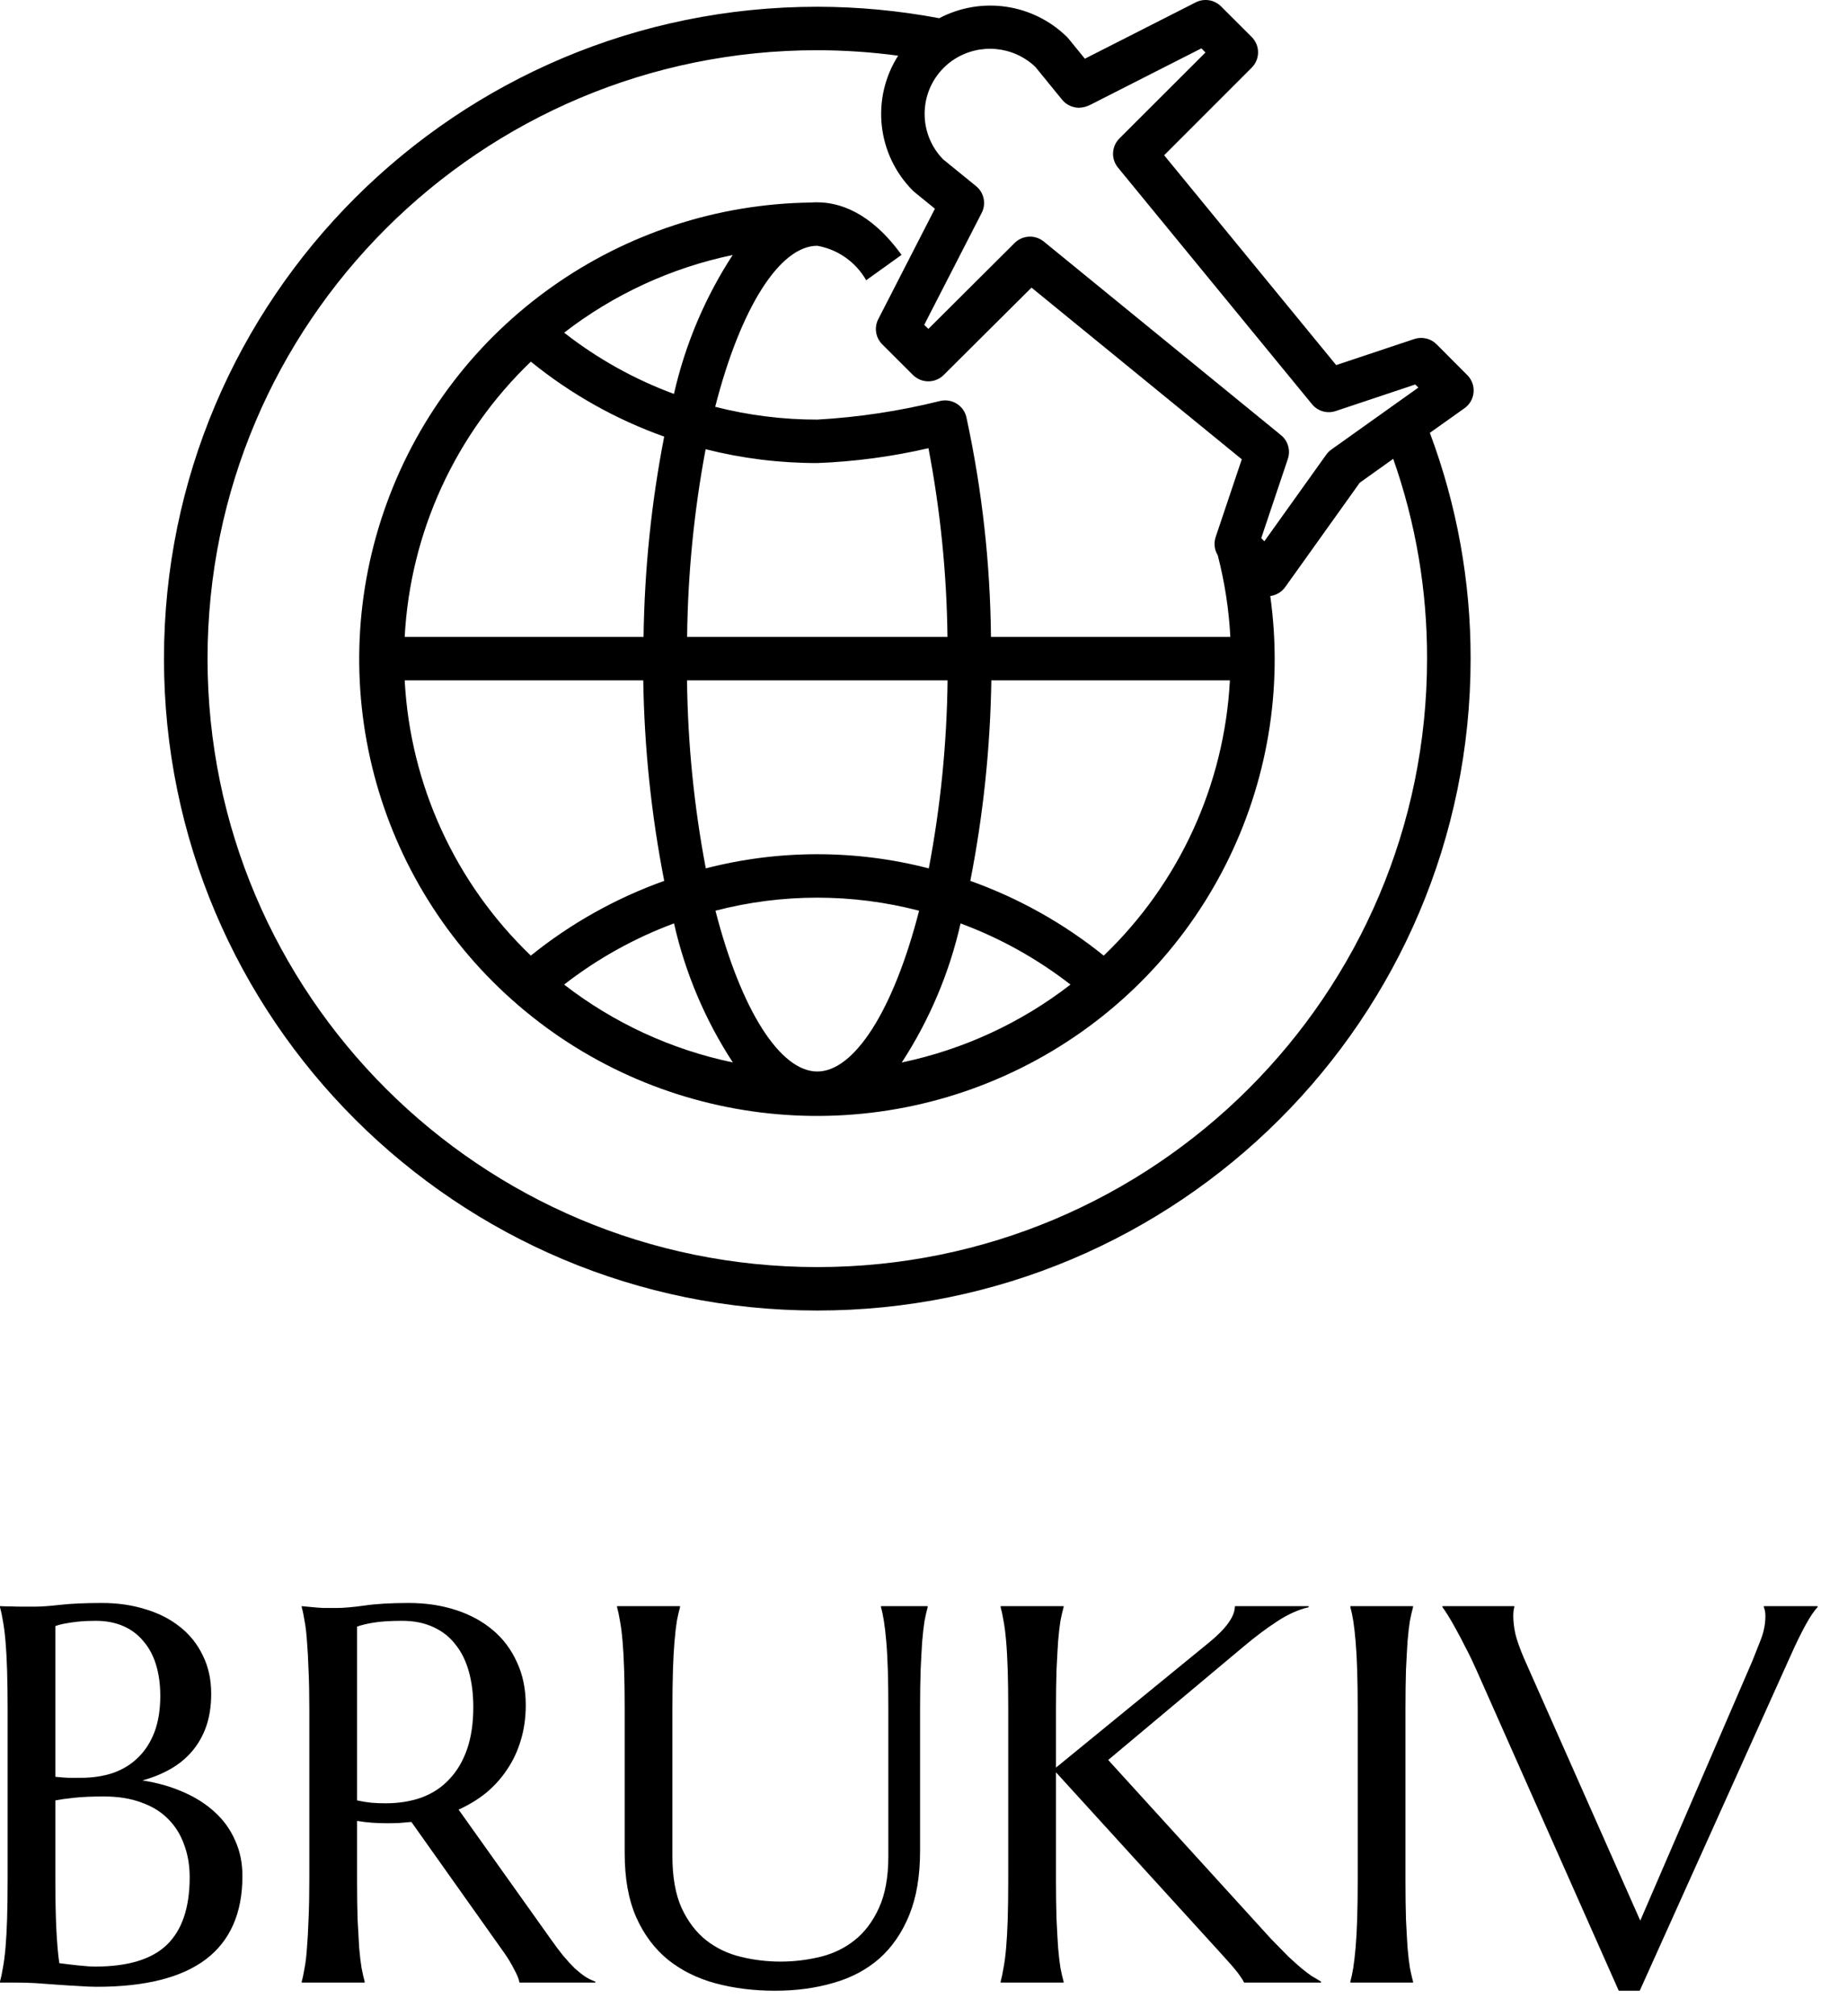
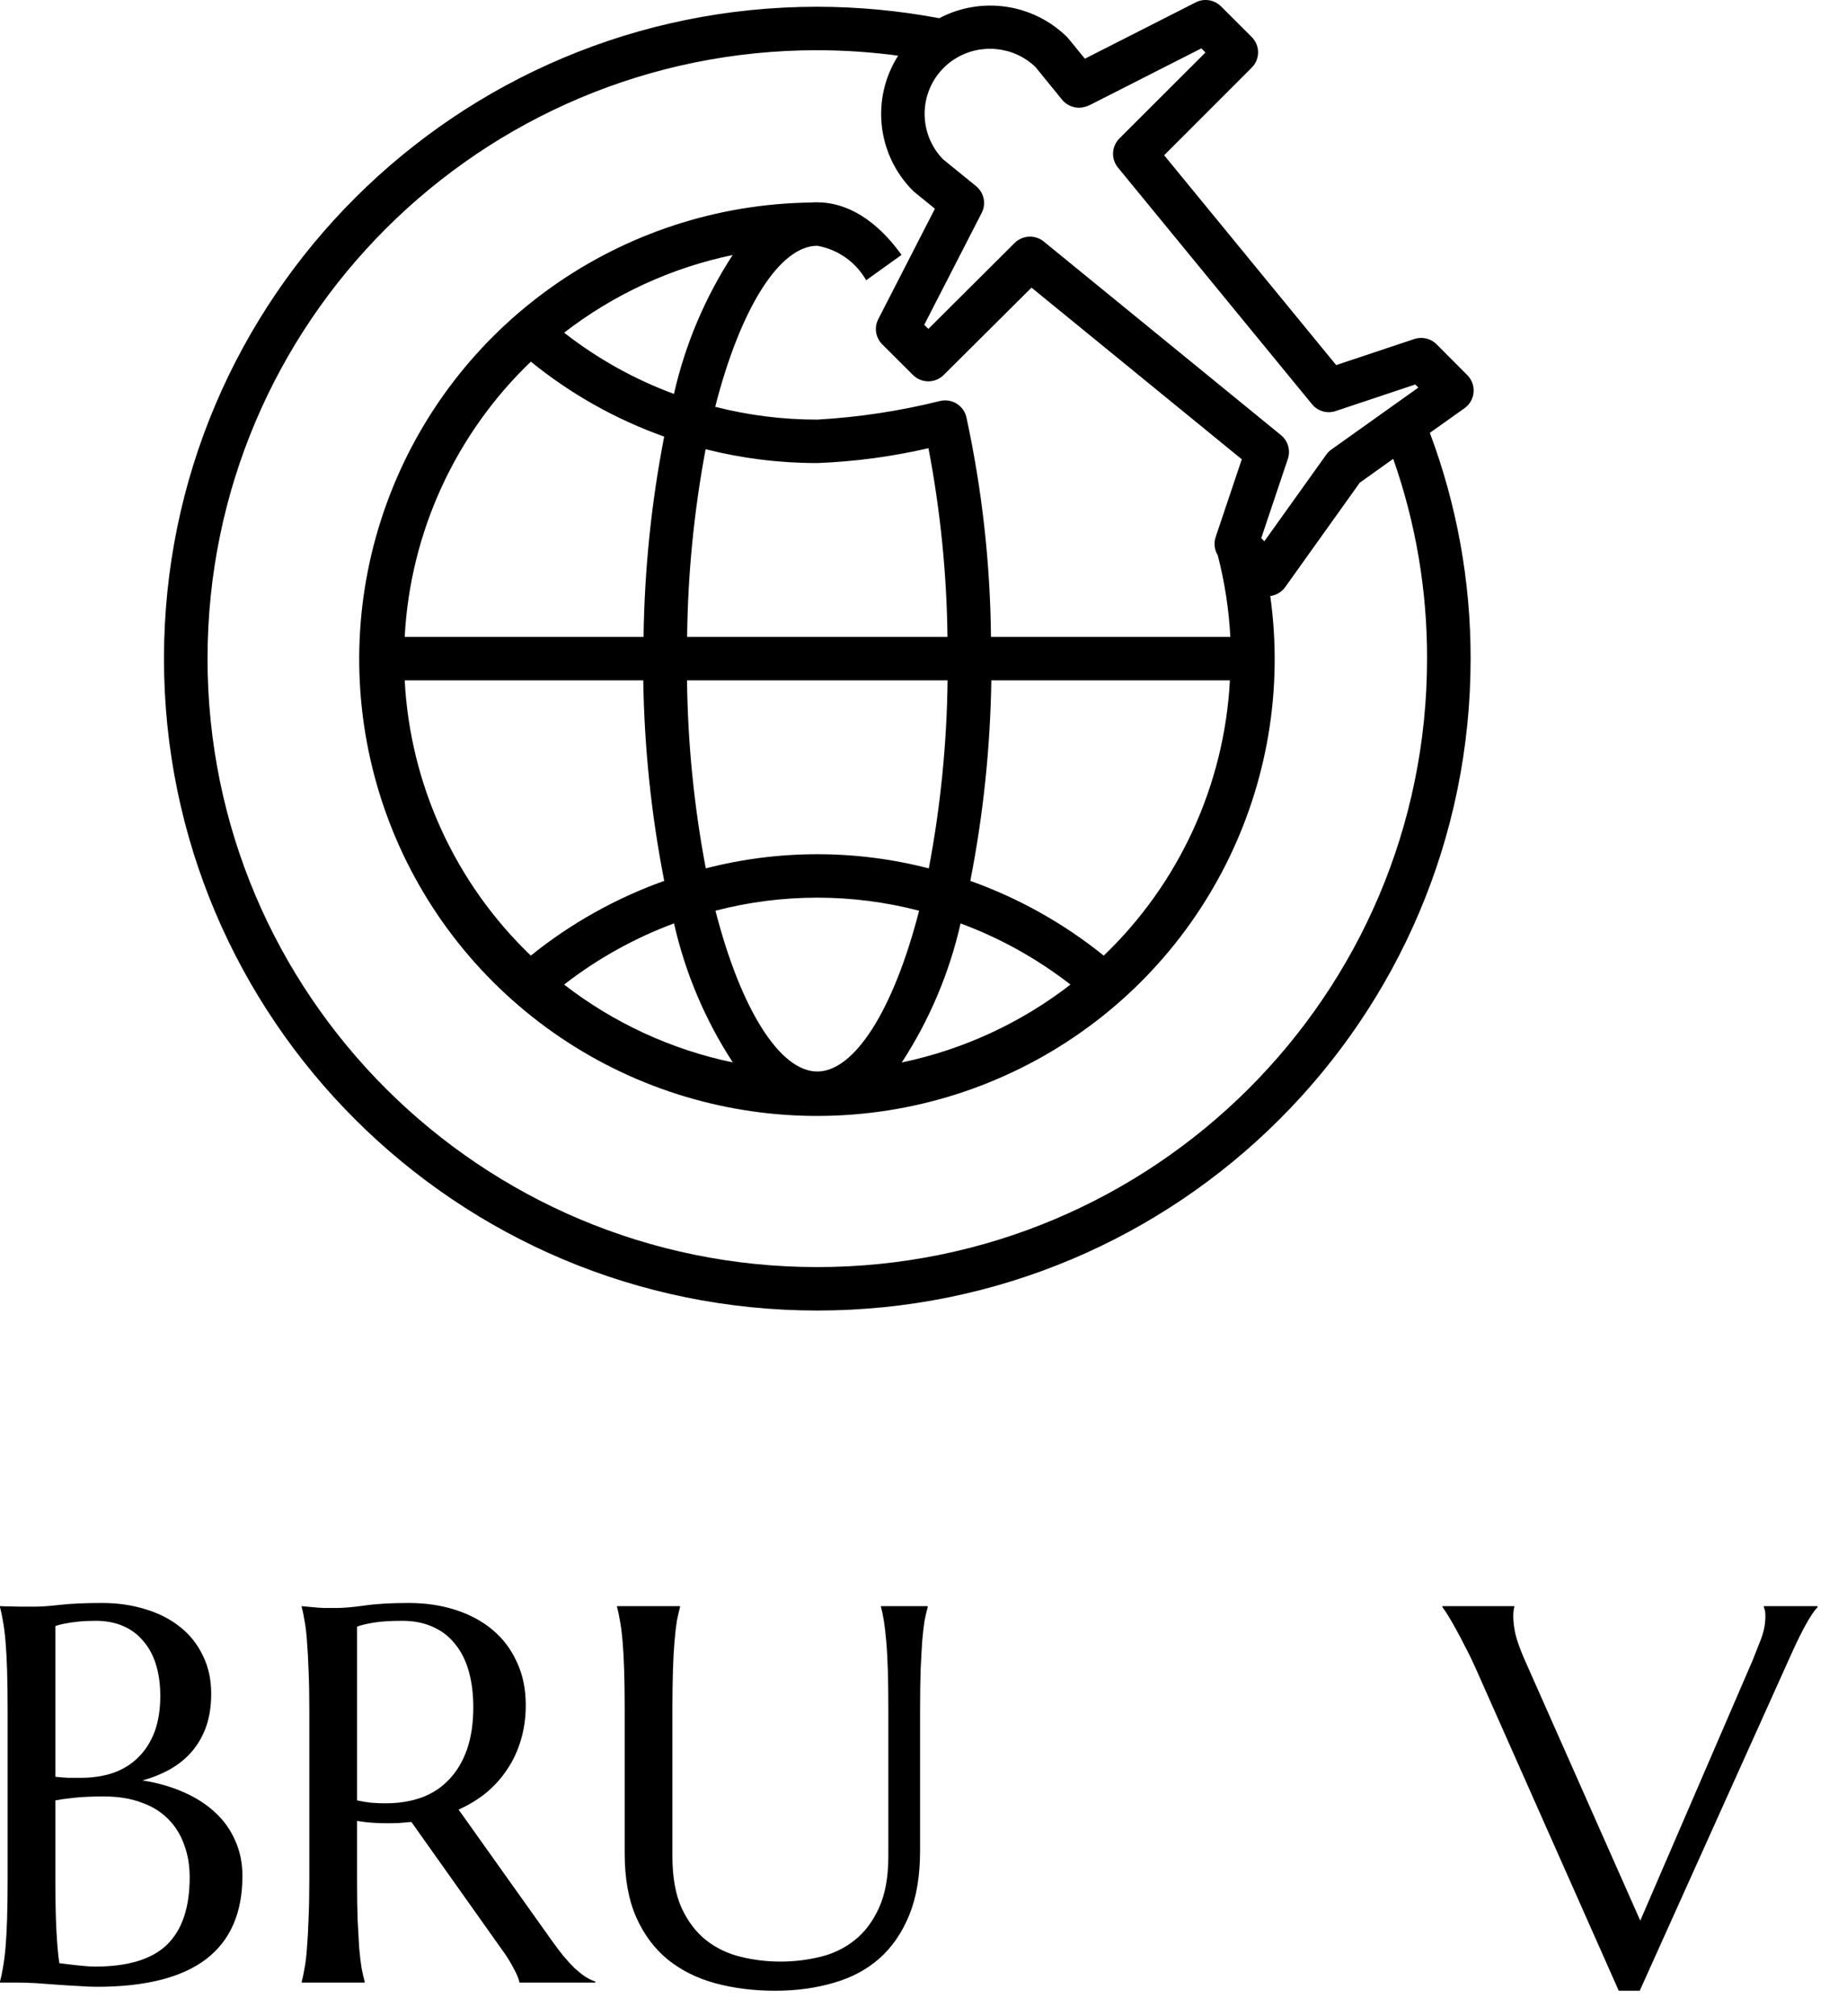
<svg xmlns="http://www.w3.org/2000/svg" width="55" height="60" viewBox="0 0 55 60" fill="none">
  <path d="M43.61 12.148C43.766 12.037 43.864 11.865 43.88 11.676C43.897 11.487 43.829 11.3 43.695 11.165L42.78 10.247C42.607 10.072 42.348 10.011 42.114 10.089L39.789 10.865L34.666 4.62L37.273 2.014C37.526 1.762 37.526 1.353 37.273 1.101L36.359 0.189C36.16 -0.009 35.856 -0.057 35.605 0.071L32.305 1.747L31.818 1.15C31.804 1.133 31.789 1.117 31.774 1.101C30.763 0.107 29.224 -0.119 27.969 0.542C26.772 0.317 25.556 0.202 24.337 0.201C13.593 0.201 4.883 8.886 4.883 19.6C4.883 30.314 13.593 39 24.337 39C35.082 39 43.792 30.314 43.792 19.6C43.795 17.306 43.384 15.03 42.578 12.881L43.61 12.148ZM30.835 1.995L31.638 2.981C31.76 3.121 31.936 3.203 32.123 3.207C32.249 3.204 32.372 3.171 32.483 3.111L35.775 1.439L35.897 1.562L33.333 4.121C33.099 4.356 33.08 4.729 33.29 4.986L39.069 12.029C39.239 12.237 39.521 12.318 39.776 12.232L42.144 11.442L42.236 11.534L39.648 13.376C39.589 13.418 39.538 13.468 39.496 13.526L37.65 16.108L37.557 16.016L38.35 13.655C38.435 13.4 38.354 13.12 38.145 12.949L31.082 7.188C30.824 6.978 30.449 6.997 30.213 7.231L27.645 9.788L27.522 9.666L29.233 6.335C29.372 6.063 29.303 5.732 29.065 5.539L28.081 4.739C27.343 3.978 27.352 2.767 28.102 2.017C28.2 1.919 28.308 1.832 28.426 1.758C29.187 1.274 30.182 1.371 30.834 1.994L30.835 1.995ZM20.461 18.954C20.482 17.079 20.666 15.211 21.012 13.368C22.099 13.643 23.216 13.781 24.337 13.78C25.453 13.737 26.561 13.589 27.648 13.338C28.002 15.19 28.192 17.069 28.214 18.954H20.461ZM28.217 20.247C28.195 22.125 28.008 23.997 27.658 25.842C25.48 25.28 23.195 25.28 21.017 25.842C20.667 23.997 20.48 22.125 20.458 20.247H28.217ZM20.069 11.723C18.891 11.288 17.788 10.673 16.799 9.9C18.274 8.76 19.99 7.969 21.817 7.589C20.994 8.853 20.402 10.253 20.069 11.723ZM15.808 10.762C16.994 11.726 18.337 12.48 19.778 12.993C19.396 14.957 19.191 16.952 19.164 18.954H12.051C12.215 15.846 13.558 12.918 15.808 10.762ZM19.155 20.247C19.186 22.25 19.394 24.247 19.779 26.214C18.34 26.728 16.997 27.479 15.807 28.438C13.557 26.282 12.215 23.354 12.051 20.247H19.155ZM20.071 27.479C20.404 28.951 20.996 30.352 21.822 31.617C19.993 31.235 18.275 30.443 16.798 29.3C17.79 28.53 18.893 27.916 20.071 27.479ZM21.303 27.102C23.292 26.584 25.38 26.584 27.369 27.102C26.603 30.084 25.435 31.887 24.337 31.887C23.24 31.887 22.072 30.084 21.305 27.102H21.303ZM28.602 27.479C29.781 27.916 30.885 28.53 31.877 29.3C30.4 30.443 28.682 31.235 26.853 31.618C27.678 30.352 28.271 28.951 28.604 27.479H28.602ZM32.866 28.438C31.677 27.479 30.334 26.728 28.894 26.214C29.28 24.247 29.489 22.251 29.52 20.247H36.624C36.46 23.354 35.117 26.282 32.868 28.438H32.866ZM42.495 19.6C42.495 29.6 34.366 37.707 24.337 37.707C14.309 37.707 6.18 29.6 6.18 19.6C6.18 9.6 14.309 1.494 24.337 1.494C25.143 1.496 25.947 1.55 26.745 1.657C25.931 2.935 26.114 4.604 27.186 5.676C27.201 5.691 27.218 5.706 27.235 5.72L27.84 6.211L26.154 9.496C26.025 9.745 26.073 10.049 26.272 10.248L27.186 11.159C27.439 11.411 27.849 11.411 28.102 11.159L30.716 8.559L36.978 13.668L36.218 15.928L36.197 15.992C36.14 16.171 36.164 16.364 36.262 16.523C36.468 17.319 36.594 18.133 36.637 18.954H29.509C29.488 16.756 29.243 14.567 28.778 12.419C28.74 12.249 28.634 12.102 28.486 12.011C28.337 11.92 28.158 11.892 27.989 11.934C26.792 12.232 25.569 12.417 24.337 12.487C23.312 12.488 22.29 12.36 21.297 12.106C22.064 9.113 23.238 7.314 24.337 7.314C24.952 7.423 25.485 7.799 25.793 8.34L26.846 7.585C25.914 6.292 24.967 6.021 24.337 6.021C24.279 6.019 24.22 6.021 24.162 6.027C18.492 6.096 13.457 9.657 11.518 14.971C9.58 20.285 11.143 26.24 15.444 29.925C19.744 33.611 25.883 34.256 30.86 31.546C35.836 28.836 38.61 23.337 37.826 17.737C38.001 17.714 38.16 17.621 38.265 17.479L40.49 14.366L41.487 13.654C42.16 15.565 42.5 17.575 42.495 19.6Z" fill="black" />
  <path d="M45.094 47.797V47.828C45.083 47.854 45.075 47.893 45.07 47.945C45.065 47.997 45.062 48.044 45.062 48.086C45.062 48.247 45.083 48.427 45.125 48.625C45.172 48.818 45.258 49.06 45.383 49.352L48.844 57.156L52.188 49.414C52.266 49.221 52.349 49.01 52.438 48.781C52.526 48.552 52.57 48.32 52.57 48.086C52.57 48.023 52.565 47.971 52.555 47.93C52.544 47.883 52.534 47.849 52.523 47.828V47.797H54.125V47.828C54.026 47.927 53.906 48.104 53.766 48.359C53.625 48.615 53.471 48.93 53.305 49.305L48.828 59.242H48.203L43.961 49.688C43.862 49.464 43.758 49.247 43.648 49.039C43.544 48.831 43.445 48.643 43.352 48.477C43.258 48.305 43.175 48.161 43.102 48.047C43.029 47.932 42.979 47.859 42.953 47.828V47.797H45.094Z" fill="black" />
-   <path d="M40.211 58.969C40.242 58.859 40.271 58.724 40.297 58.562C40.323 58.401 40.346 58.2 40.367 57.961C40.388 57.721 40.404 57.438 40.414 57.109C40.425 56.776 40.43 56.388 40.43 55.945V50.859C40.43 50.417 40.425 50.031 40.414 49.703C40.404 49.37 40.388 49.083 40.367 48.844C40.346 48.599 40.323 48.396 40.297 48.234C40.271 48.073 40.242 47.938 40.211 47.828V47.797H42.078V47.828C42.047 47.938 42.016 48.073 41.984 48.234C41.958 48.396 41.935 48.599 41.914 48.844C41.898 49.083 41.883 49.37 41.867 49.703C41.857 50.031 41.852 50.417 41.852 50.859V55.945C41.852 56.388 41.857 56.776 41.867 57.109C41.883 57.438 41.898 57.721 41.914 57.961C41.935 58.2 41.958 58.401 41.984 58.562C42.016 58.724 42.047 58.859 42.078 58.969V59H40.211V58.969Z" fill="black" />
-   <path d="M29.797 58.969C29.828 58.859 29.857 58.724 29.883 58.562C29.914 58.401 29.94 58.2 29.961 57.961C29.982 57.721 29.997 57.438 30.008 57.109C30.018 56.776 30.023 56.388 30.023 55.945V50.859C30.023 50.417 30.018 50.031 30.008 49.703C29.997 49.37 29.982 49.083 29.961 48.844C29.94 48.599 29.914 48.396 29.883 48.234C29.857 48.073 29.828 47.938 29.797 47.828V47.797H31.672V47.828C31.641 47.938 31.609 48.073 31.578 48.234C31.552 48.396 31.529 48.599 31.508 48.844C31.492 49.083 31.477 49.37 31.461 49.703C31.451 50.031 31.445 50.417 31.445 50.859V52.602L36.008 48.875C36.518 48.458 36.773 48.099 36.773 47.797H38.969V47.828C38.661 47.901 38.349 48.042 38.031 48.25C37.719 48.453 37.385 48.703 37.031 49L33 52.375L37.852 57.703C38.055 57.911 38.227 58.086 38.367 58.227C38.513 58.362 38.641 58.477 38.75 58.57C38.859 58.659 38.958 58.734 39.047 58.797C39.141 58.854 39.237 58.911 39.336 58.969V59H37.047C37.026 58.953 36.99 58.893 36.938 58.82C36.891 58.747 36.833 58.672 36.766 58.594C36.703 58.516 36.633 58.435 36.555 58.352C36.482 58.268 36.411 58.19 36.344 58.117L31.445 52.742V55.945C31.445 56.388 31.451 56.776 31.461 57.109C31.477 57.438 31.492 57.721 31.508 57.961C31.529 58.2 31.552 58.401 31.578 58.562C31.609 58.724 31.641 58.859 31.672 58.969V59H29.797V58.969Z" fill="black" />
  <path d="M26.453 50.859C26.453 50.417 26.448 50.031 26.438 49.703C26.427 49.37 26.412 49.083 26.391 48.844C26.37 48.599 26.346 48.396 26.32 48.234C26.294 48.073 26.266 47.938 26.234 47.828V47.797H27.625V47.828C27.594 47.938 27.562 48.073 27.531 48.234C27.505 48.396 27.482 48.599 27.461 48.844C27.445 49.083 27.43 49.37 27.414 49.703C27.404 50.031 27.398 50.417 27.398 50.859V55.078C27.398 55.823 27.292 56.458 27.078 56.984C26.865 57.51 26.568 57.943 26.188 58.281C25.807 58.615 25.352 58.857 24.82 59.008C24.289 59.164 23.708 59.242 23.078 59.242C22.448 59.242 21.859 59.169 21.312 59.023C20.771 58.878 20.297 58.643 19.891 58.32C19.49 57.992 19.174 57.57 18.945 57.055C18.716 56.534 18.602 55.901 18.602 55.156V50.859C18.602 50.417 18.596 50.031 18.586 49.703C18.576 49.37 18.56 49.083 18.539 48.844C18.518 48.599 18.492 48.396 18.461 48.234C18.435 48.073 18.406 47.938 18.375 47.828V47.797H20.25V47.828C20.219 47.938 20.188 48.073 20.156 48.234C20.13 48.396 20.107 48.599 20.086 48.844C20.065 49.083 20.049 49.37 20.039 49.703C20.029 50.031 20.023 50.417 20.023 50.859V55.242C20.023 55.862 20.115 56.375 20.297 56.781C20.484 57.182 20.729 57.503 21.031 57.742C21.333 57.977 21.677 58.141 22.062 58.234C22.448 58.328 22.841 58.375 23.242 58.375C23.643 58.375 24.037 58.328 24.422 58.234C24.807 58.141 25.148 57.977 25.445 57.742C25.747 57.503 25.99 57.182 26.172 56.781C26.359 56.375 26.453 55.862 26.453 55.242V50.859Z" fill="black" />
  <path d="M10.633 55.945C10.633 56.388 10.638 56.776 10.648 57.109C10.664 57.438 10.68 57.721 10.695 57.961C10.716 58.2 10.74 58.401 10.766 58.562C10.797 58.724 10.828 58.859 10.859 58.969V59H8.984V58.969C9.016 58.859 9.044 58.724 9.07 58.562C9.102 58.401 9.125 58.2 9.141 57.961C9.161 57.721 9.177 57.438 9.188 57.109C9.203 56.781 9.211 56.393 9.211 55.945V50.859C9.211 50.417 9.203 50.031 9.188 49.703C9.177 49.37 9.161 49.083 9.141 48.844C9.125 48.604 9.102 48.404 9.07 48.242C9.044 48.075 9.016 47.938 8.984 47.828V47.797L9.312 47.828C9.411 47.839 9.521 47.846 9.641 47.852C9.766 47.852 9.893 47.852 10.023 47.852C10.227 47.852 10.5 47.828 10.844 47.781C11.193 47.729 11.635 47.703 12.172 47.703C12.672 47.703 13.133 47.771 13.555 47.906C13.982 48.042 14.352 48.24 14.664 48.5C14.977 48.76 15.219 49.081 15.391 49.461C15.568 49.836 15.656 50.263 15.656 50.742C15.656 51.117 15.607 51.466 15.508 51.789C15.414 52.107 15.279 52.396 15.102 52.656C14.93 52.917 14.721 53.148 14.477 53.352C14.232 53.55 13.958 53.716 13.656 53.852L16.398 57.703C16.534 57.896 16.659 58.062 16.773 58.203C16.893 58.344 17.005 58.466 17.109 58.57C17.219 58.669 17.323 58.753 17.422 58.82C17.521 58.883 17.622 58.932 17.727 58.969V59H15.469C15.453 58.901 15.401 58.771 15.312 58.609C15.229 58.443 15.13 58.279 15.016 58.117L12.25 54.219C12.13 54.229 12.01 54.24 11.891 54.25C11.771 54.255 11.648 54.258 11.523 54.258C11.378 54.258 11.229 54.253 11.078 54.242C10.932 54.232 10.784 54.214 10.633 54.188V55.945ZM10.633 53.578C10.773 53.609 10.917 53.633 11.062 53.648C11.208 53.659 11.349 53.664 11.484 53.664C11.875 53.664 12.232 53.607 12.555 53.492C12.878 53.372 13.151 53.193 13.375 52.953C13.604 52.714 13.781 52.417 13.906 52.062C14.031 51.703 14.094 51.284 14.094 50.805C14.094 50.414 14.05 50.06 13.961 49.742C13.872 49.425 13.74 49.156 13.562 48.938C13.391 48.714 13.172 48.542 12.906 48.422C12.641 48.297 12.331 48.234 11.977 48.234C11.617 48.234 11.331 48.253 11.117 48.289C10.904 48.325 10.742 48.365 10.633 48.406V53.578Z" fill="black" />
  <path d="M0.227 50.859C0.227 50.417 0.221 50.031 0.211 49.703C0.201 49.37 0.185 49.083 0.164 48.844C0.143 48.599 0.117 48.396 0.086 48.234C0.06 48.073 0.031 47.938 0 47.828V47.797C0.104 47.802 0.214 47.805 0.328 47.805C0.427 47.81 0.536 47.812 0.656 47.812C0.781 47.812 0.909 47.812 1.039 47.812C1.227 47.812 1.479 47.794 1.797 47.758C2.12 47.721 2.534 47.703 3.039 47.703C3.508 47.703 3.94 47.766 4.336 47.891C4.732 48.01 5.073 48.185 5.359 48.414C5.651 48.643 5.878 48.927 6.039 49.266C6.206 49.599 6.289 49.979 6.289 50.406C6.289 50.766 6.24 51.089 6.141 51.375C6.042 51.656 5.901 51.904 5.719 52.117C5.542 52.325 5.326 52.503 5.07 52.648C4.82 52.789 4.544 52.901 4.242 52.984C4.685 53.052 5.089 53.167 5.453 53.328C5.818 53.484 6.13 53.682 6.391 53.922C6.656 54.161 6.859 54.443 7 54.766C7.146 55.083 7.219 55.438 7.219 55.828C7.219 56.927 6.857 57.753 6.133 58.305C5.409 58.852 4.326 59.125 2.883 59.125C2.727 59.125 2.544 59.117 2.336 59.102C2.128 59.091 1.914 59.078 1.695 59.062C1.482 59.047 1.271 59.031 1.062 59.016C0.854 59.005 0.672 59 0.516 59H0V58.969C0.031 58.859 0.06 58.724 0.086 58.562C0.117 58.401 0.143 58.2 0.164 57.961C0.185 57.721 0.201 57.438 0.211 57.109C0.221 56.776 0.227 56.388 0.227 55.945V50.859ZM3.094 53.461C2.74 53.461 2.443 53.474 2.203 53.5C1.964 53.526 1.779 53.552 1.648 53.578V55.945C1.648 56.555 1.659 57.057 1.68 57.453C1.701 57.849 1.729 58.172 1.766 58.422C1.964 58.448 2.161 58.471 2.359 58.492C2.557 58.513 2.716 58.523 2.836 58.523C3.81 58.523 4.521 58.307 4.969 57.875C5.422 57.438 5.648 56.768 5.648 55.867C5.648 55.513 5.594 55.19 5.484 54.898C5.38 54.602 5.221 54.346 5.008 54.133C4.799 53.919 4.534 53.755 4.211 53.641C3.893 53.521 3.521 53.461 3.094 53.461ZM1.648 52.875C1.794 52.891 1.924 52.901 2.039 52.906C2.154 52.906 2.276 52.906 2.406 52.906C2.76 52.906 3.083 52.857 3.375 52.758C3.667 52.654 3.914 52.5 4.117 52.297C4.326 52.094 4.487 51.841 4.602 51.539C4.716 51.232 4.773 50.875 4.773 50.469C4.773 50.13 4.732 49.823 4.648 49.547C4.565 49.271 4.44 49.036 4.273 48.844C4.112 48.646 3.911 48.495 3.672 48.391C3.432 48.286 3.159 48.234 2.852 48.234C2.654 48.234 2.479 48.242 2.328 48.258C2.182 48.273 2.057 48.292 1.953 48.312C1.833 48.333 1.732 48.359 1.648 48.391V52.875Z" fill="black" />
</svg>